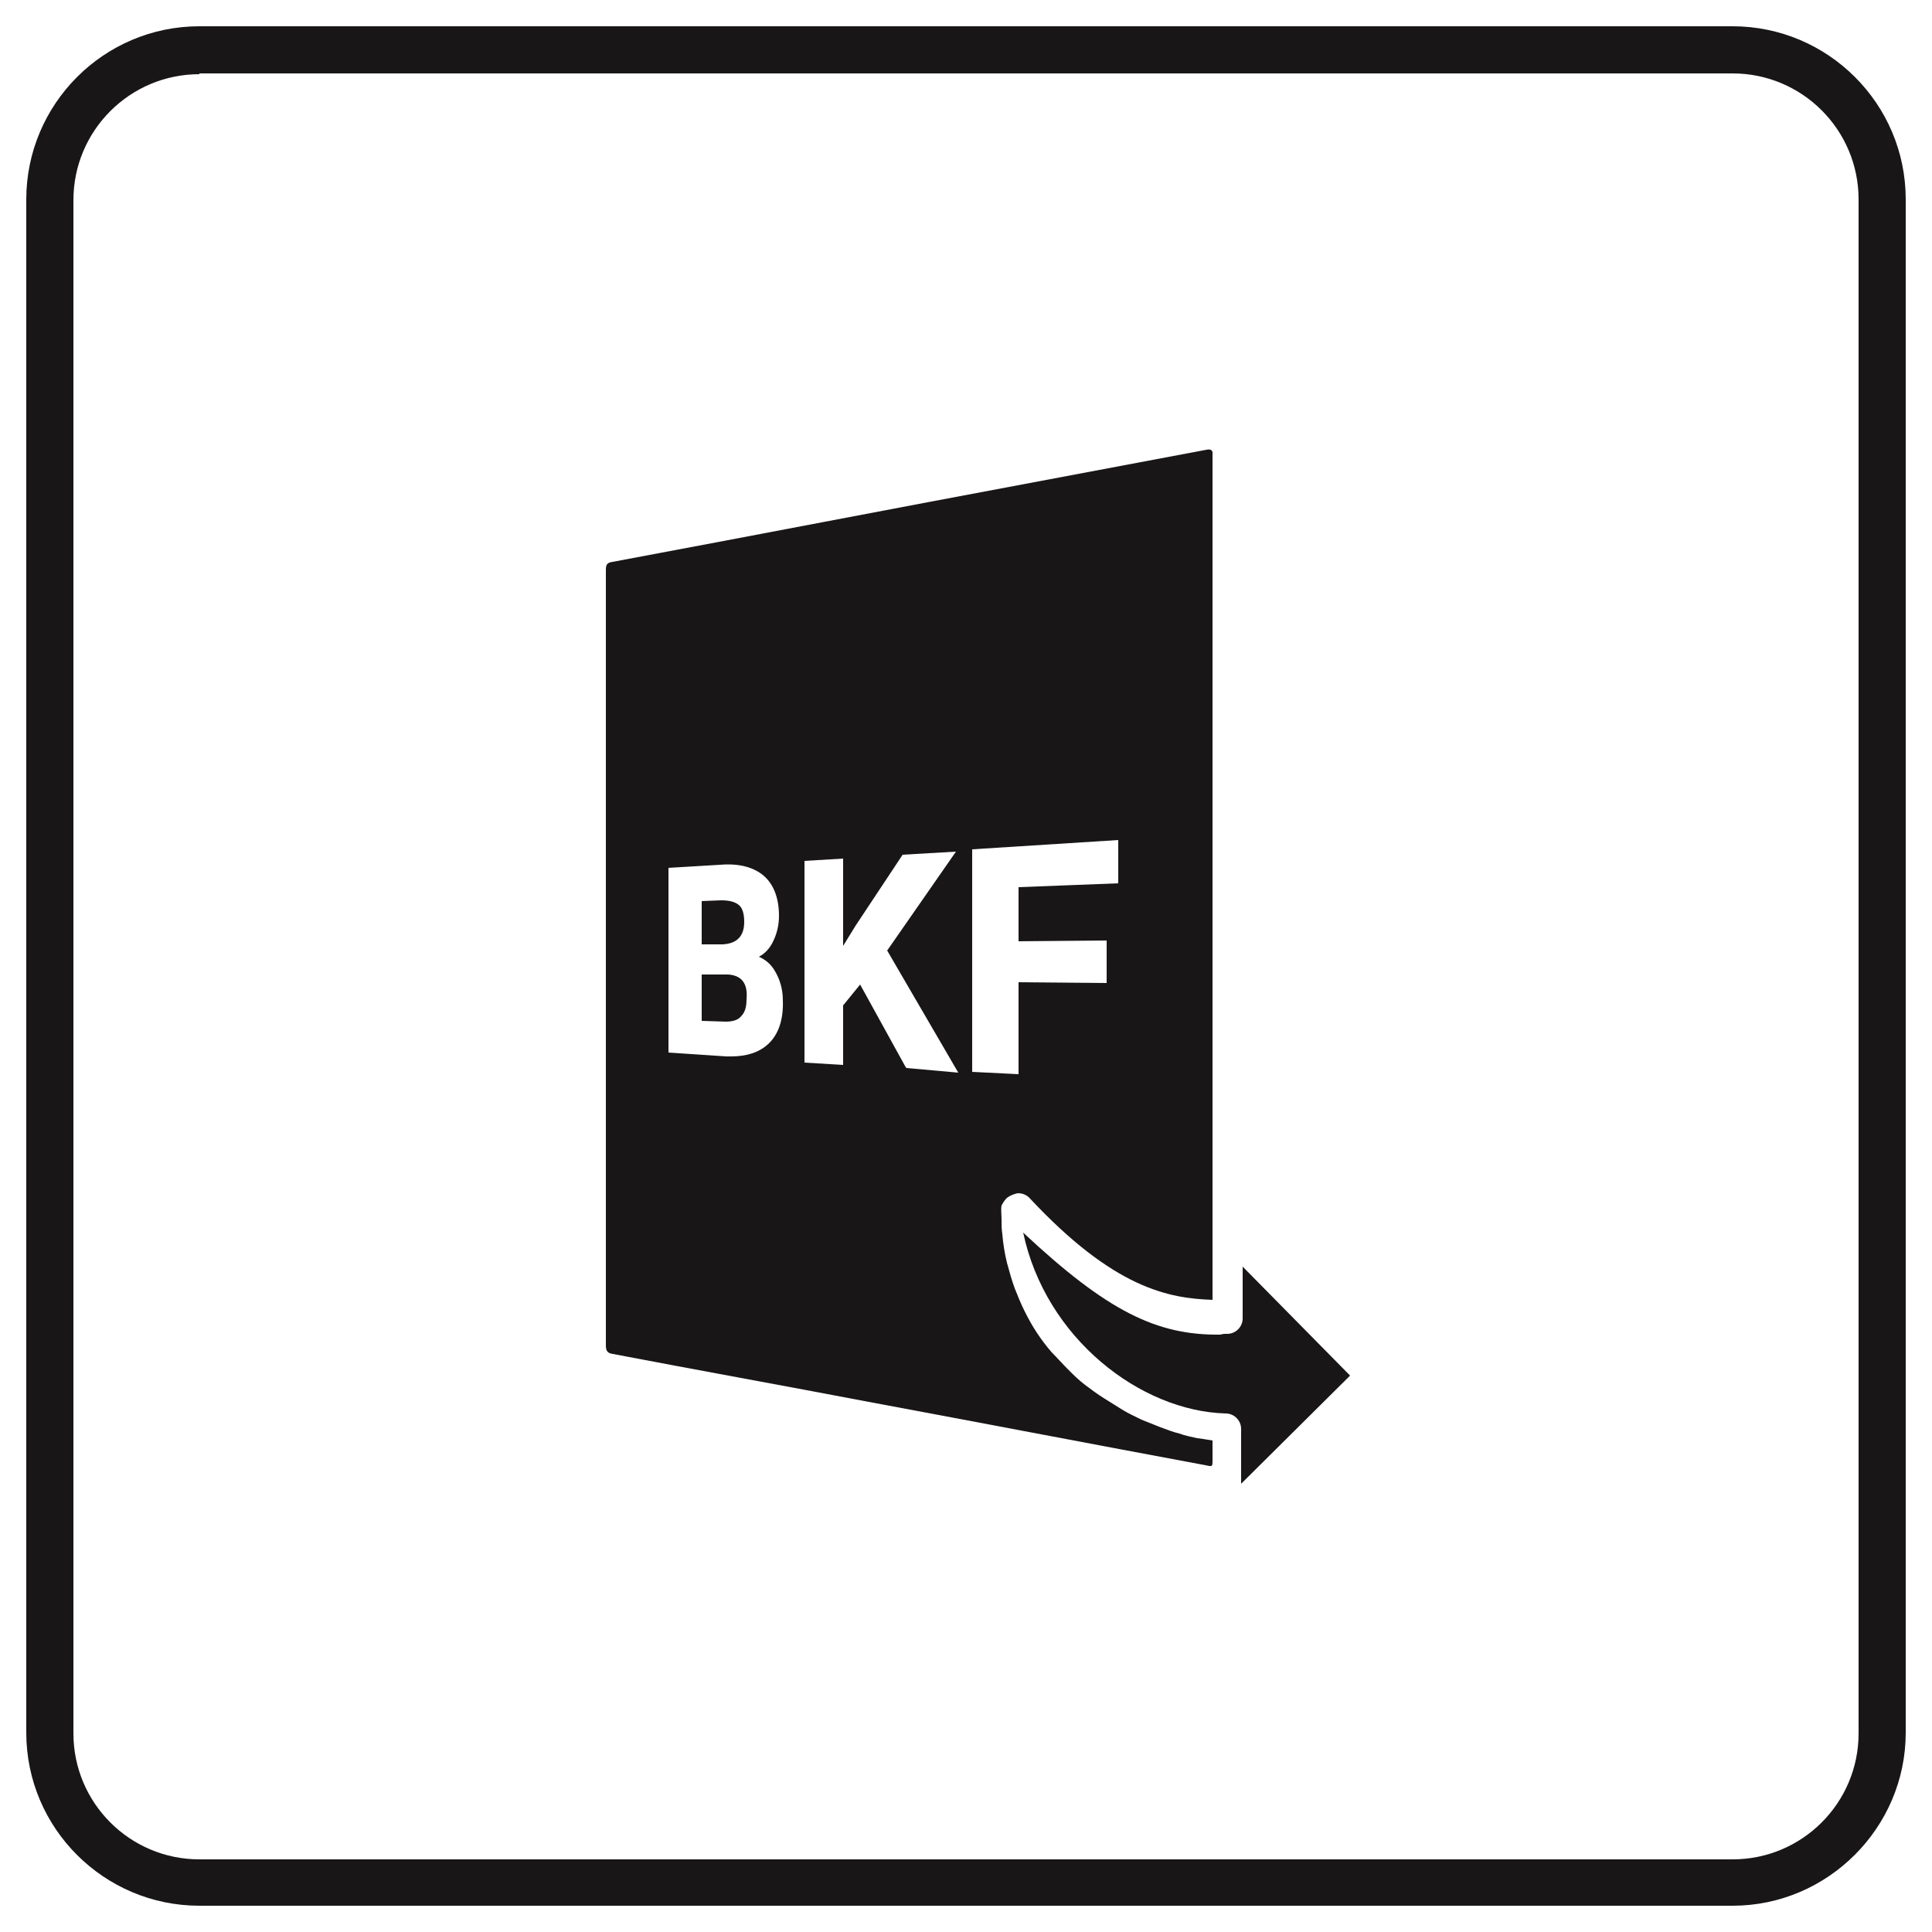
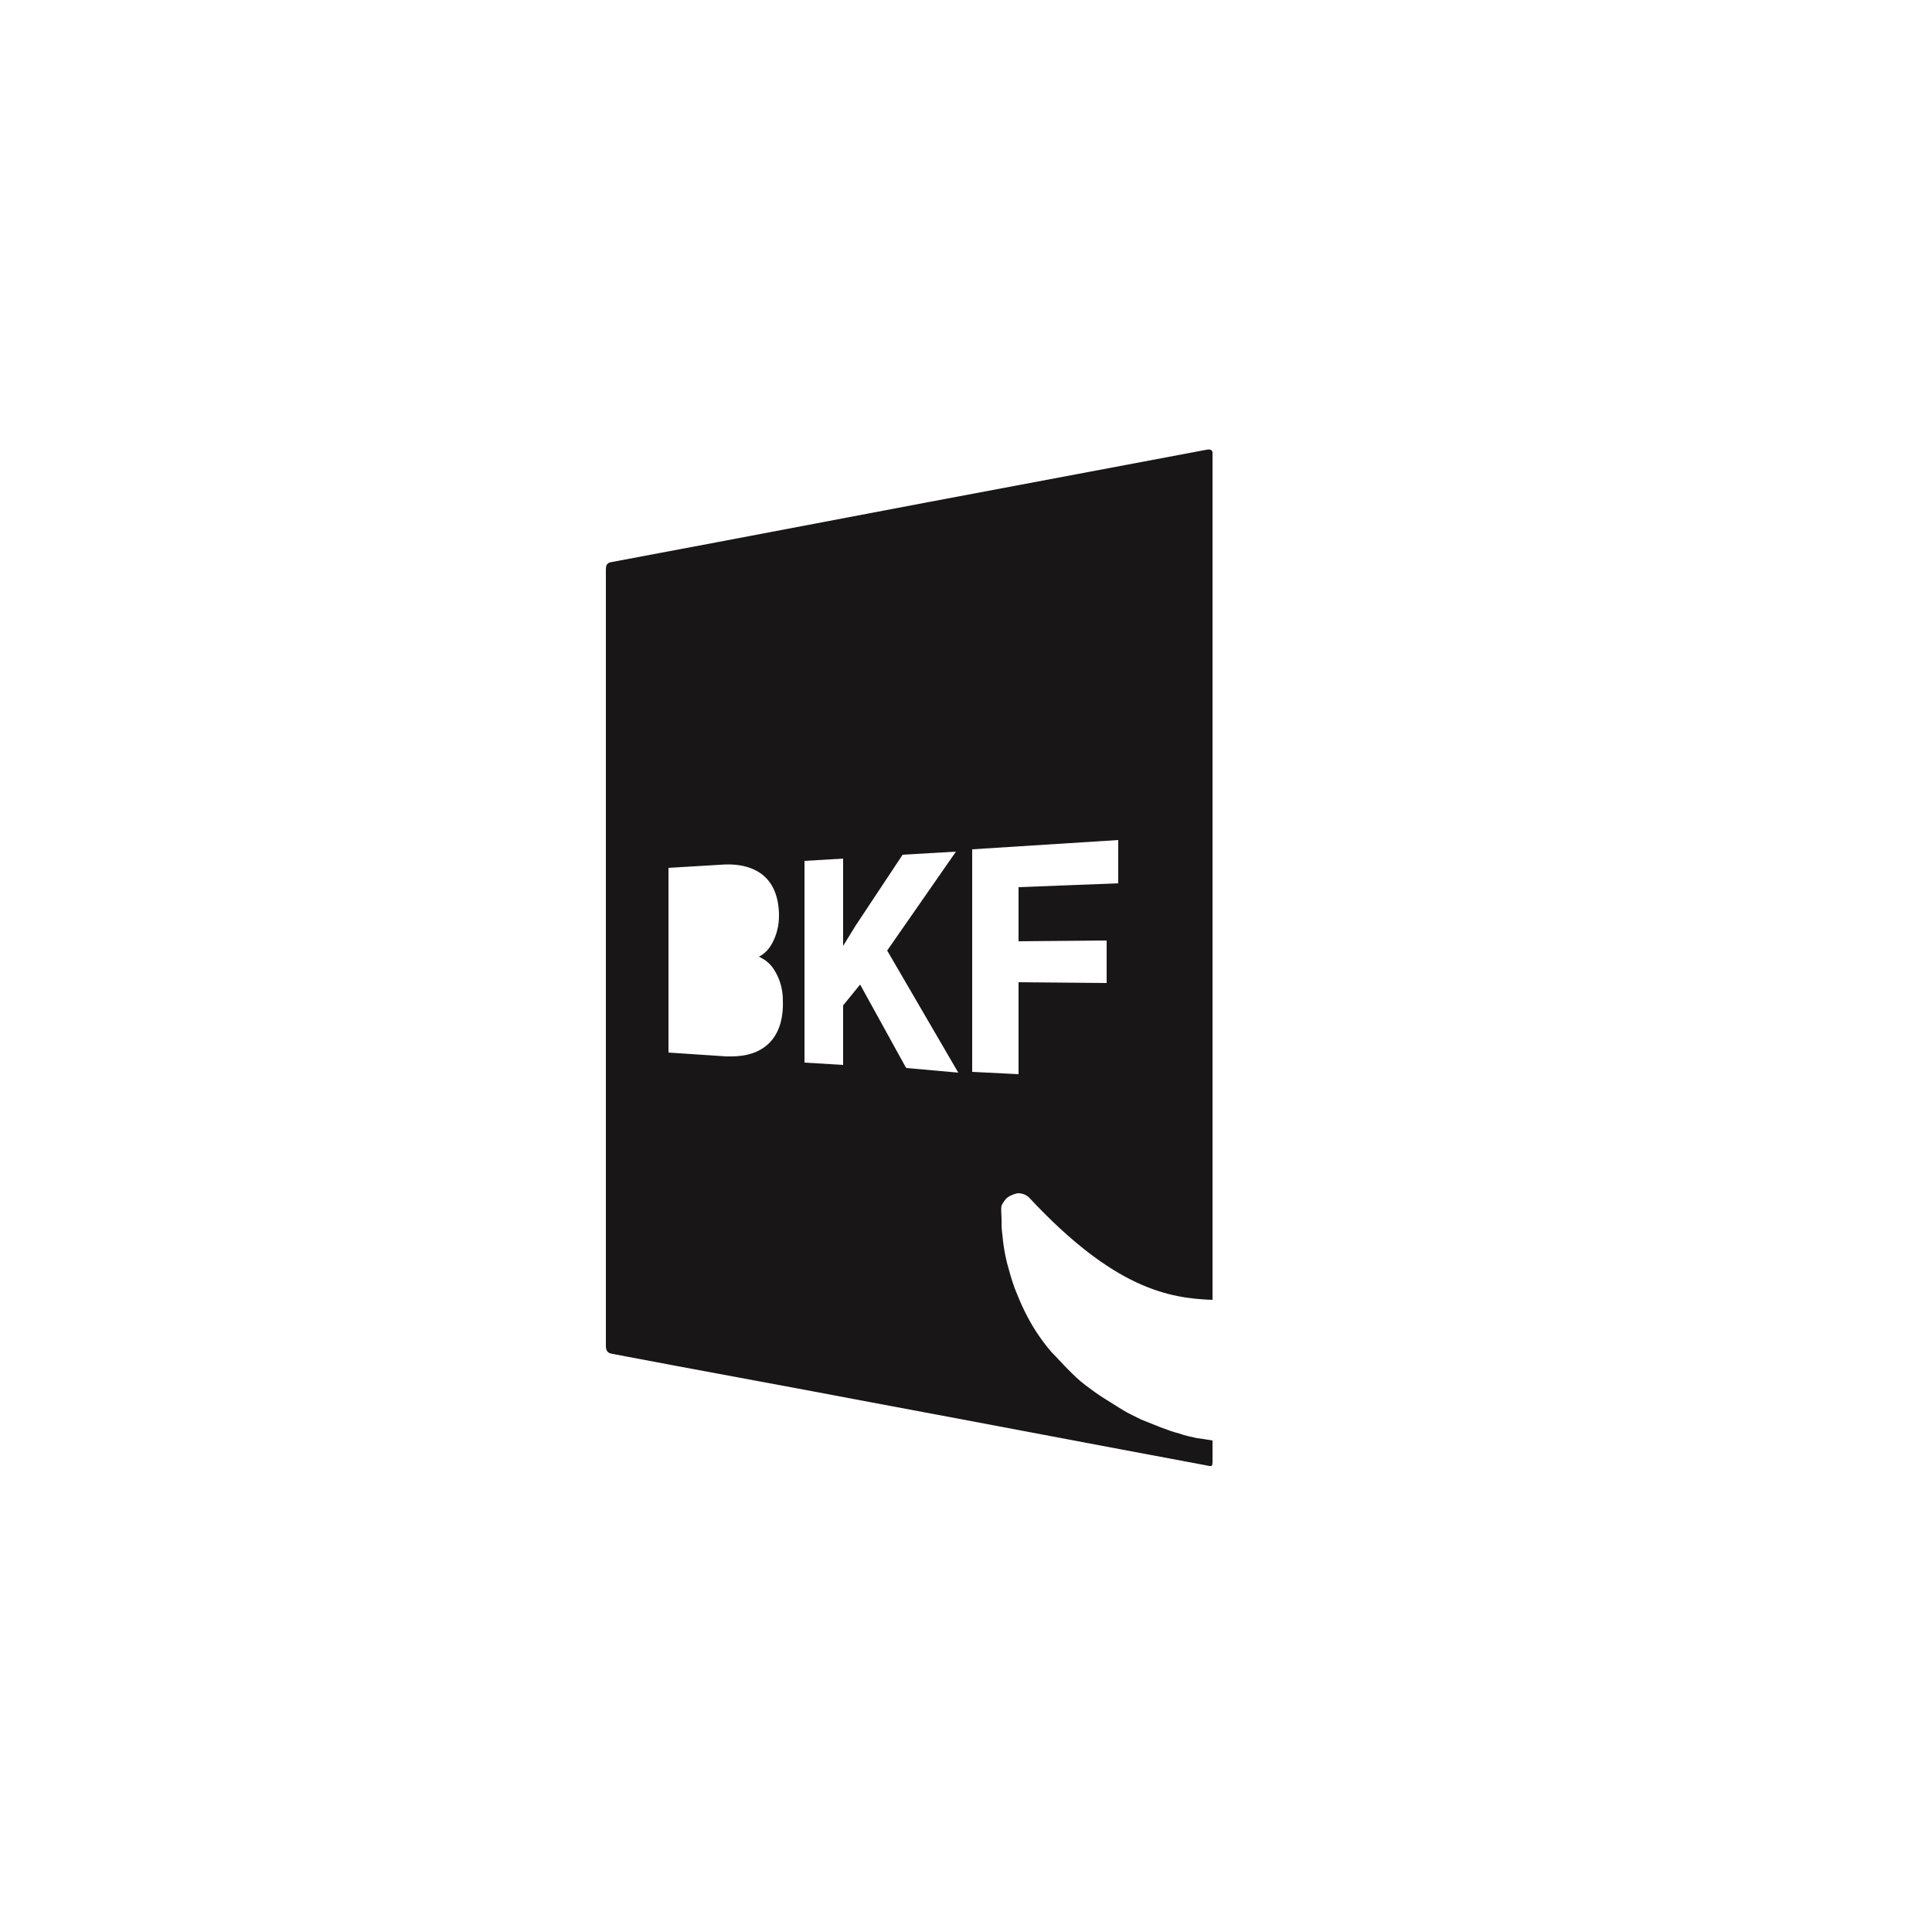
<svg xmlns="http://www.w3.org/2000/svg" version="1.1" id="Layer_1" x="0px" y="0px" viewBox="0 0 250 250" style="enable-background:new 0 0 250 250;" xml:space="preserve">
  <style type="text/css">
	.st0{fill:#181617;}
</style>
  <g>
-     <path class="st0" d="M224.2,246.6H25.8c-12.3,0-22.4-10-22.4-22.4V25.8c0-12.3,10-22.4,22.4-22.4h198.4c12.3,0,22.4,10,22.4,22.4   v198.4C246.6,236.5,236.5,246.6,224.2,246.6z M25.8,9.6c-9,0-16.3,7.3-16.3,16.3v198.4c0,9,7.3,16.3,16.3,16.3h198.4   c9,0,16.3-7.3,16.3-16.3V25.8c0-9-7.3-16.3-16.3-16.3H25.8V9.6z" />
-   </g>
+     </g>
  <g>
    <g>
-       <path class="st0" d="M158.5,172.6l0.3,0c1.1,0,2-0.9,2-2l0-6.7l13.9,14.1l-14.1,14l0-7.1c0-1.1-0.9-2-2-2    c-11-0.3-23.3-9.7-26.2-23.4c10.9,10.2,17.3,13.3,25.5,13.2C158.3,172.6,158.4,172.6,158.5,172.6z" />
      <g>
        <path class="st0" d="M130.3,155c0.4-0.3,0.9-0.5,1.4-0.6c0.6,0,1.1,0.2,1.5,0.6c11,11.8,18.1,13,23.7,13.2c0-1.2,0-2.4,0-3.6l0,0     V156c0,0,0,0,0,0c0-0.4,0-0.9,0-1.3l0-96.2c-0.1-0.3-0.3-0.4-0.8-0.3c-7.4,1.4-14.9,2.8-22.3,4.2c-18.2,3.4-36.3,6.9-54.5,10.3     c-0.8,0.1-0.9,0.4-0.9,1.1c0,33.4,0,66.9,0,100.3c0,0.7,0.2,1,0.9,1.1c11,2.1,22.1,4.1,33.1,6.2c14.5,2.7,29.1,5.5,43.6,8.2     c0.9,0.2,0.9,0.2,0.9-0.7c0-0.8,0-1.7,0-2.5c-0.5-0.1-1.9-0.3-2-0.3c-0.8-0.2-1.5-0.3-2.3-0.6c-0.8-0.2-1.6-0.5-2.4-0.8     c-0.8-0.3-1.7-0.7-2.5-1c-0.8-0.4-1.7-0.8-2.5-1.3c-0.8-0.5-1.6-1-2.4-1.5c-0.8-0.5-1.6-1.1-2.4-1.7c-0.8-0.6-1.5-1.3-2.2-2     c-0.7-0.7-1.4-1.5-2.1-2.2c-0.7-0.8-1.3-1.6-1.9-2.5c-0.6-0.9-1.1-1.8-1.6-2.8c-0.5-1-0.9-2-1.3-3c-0.4-1.1-0.7-2.2-1-3.3     c-0.3-1.2-0.5-2.5-0.6-3.7c-0.1-0.6-0.1-1.3-0.1-1.9c0-0.6-0.1-1.3,0-1.8C129.8,155.6,130,155.3,130.3,155z M99.4,135.1     c-1.2,1.1-2.8,1.6-4.8,1.6c-0.2,0-0.4,0-0.6,0l-7.5-0.5v-23.9l6.7-0.4c2.4-0.2,4.3,0.3,5.6,1.4c1.3,1.1,2,2.9,2,5.2     c0,1.3-0.3,2.4-0.8,3.4c-0.4,0.8-1,1.5-1.8,1.9c0.9,0.4,1.6,1,2.1,1.9c0.6,1,1,2.3,1,3.7C101.4,132,100.7,133.9,99.4,135.1z      M117.3,138.2l-0.1-0.1l-5.9-10.7l-2.2,2.7v7.7l-5-0.3v-26.1l5-0.3v11.3l1.6-2.6l6.1-9.2l6.9-0.4l-8.9,12.8l9.2,15.8L117.3,138.2     z M125.8,138.7v-28.8l18.9-1.2v5.6l-12.9,0.5v7l11.4-0.1v5.5l-11.4-0.1v11.9L125.8,138.7z" />
-         <path class="st0" d="M94.2,126.1l-3.4,0v6l3.1,0.1c0.9,0,1.6-0.2,2-0.7c0.5-0.5,0.7-1.2,0.7-2.2     C96.8,127.2,95.9,126.2,94.2,126.1z" />
-         <path class="st0" d="M96.3,119.3c0-1-0.2-1.8-0.7-2.2c-0.5-0.4-1.2-0.6-2.3-0.6l-2.5,0.1v5.6l2.7,0     C95.4,122.1,96.3,121.1,96.3,119.3z" />
      </g>
    </g>
  </g>
</svg>